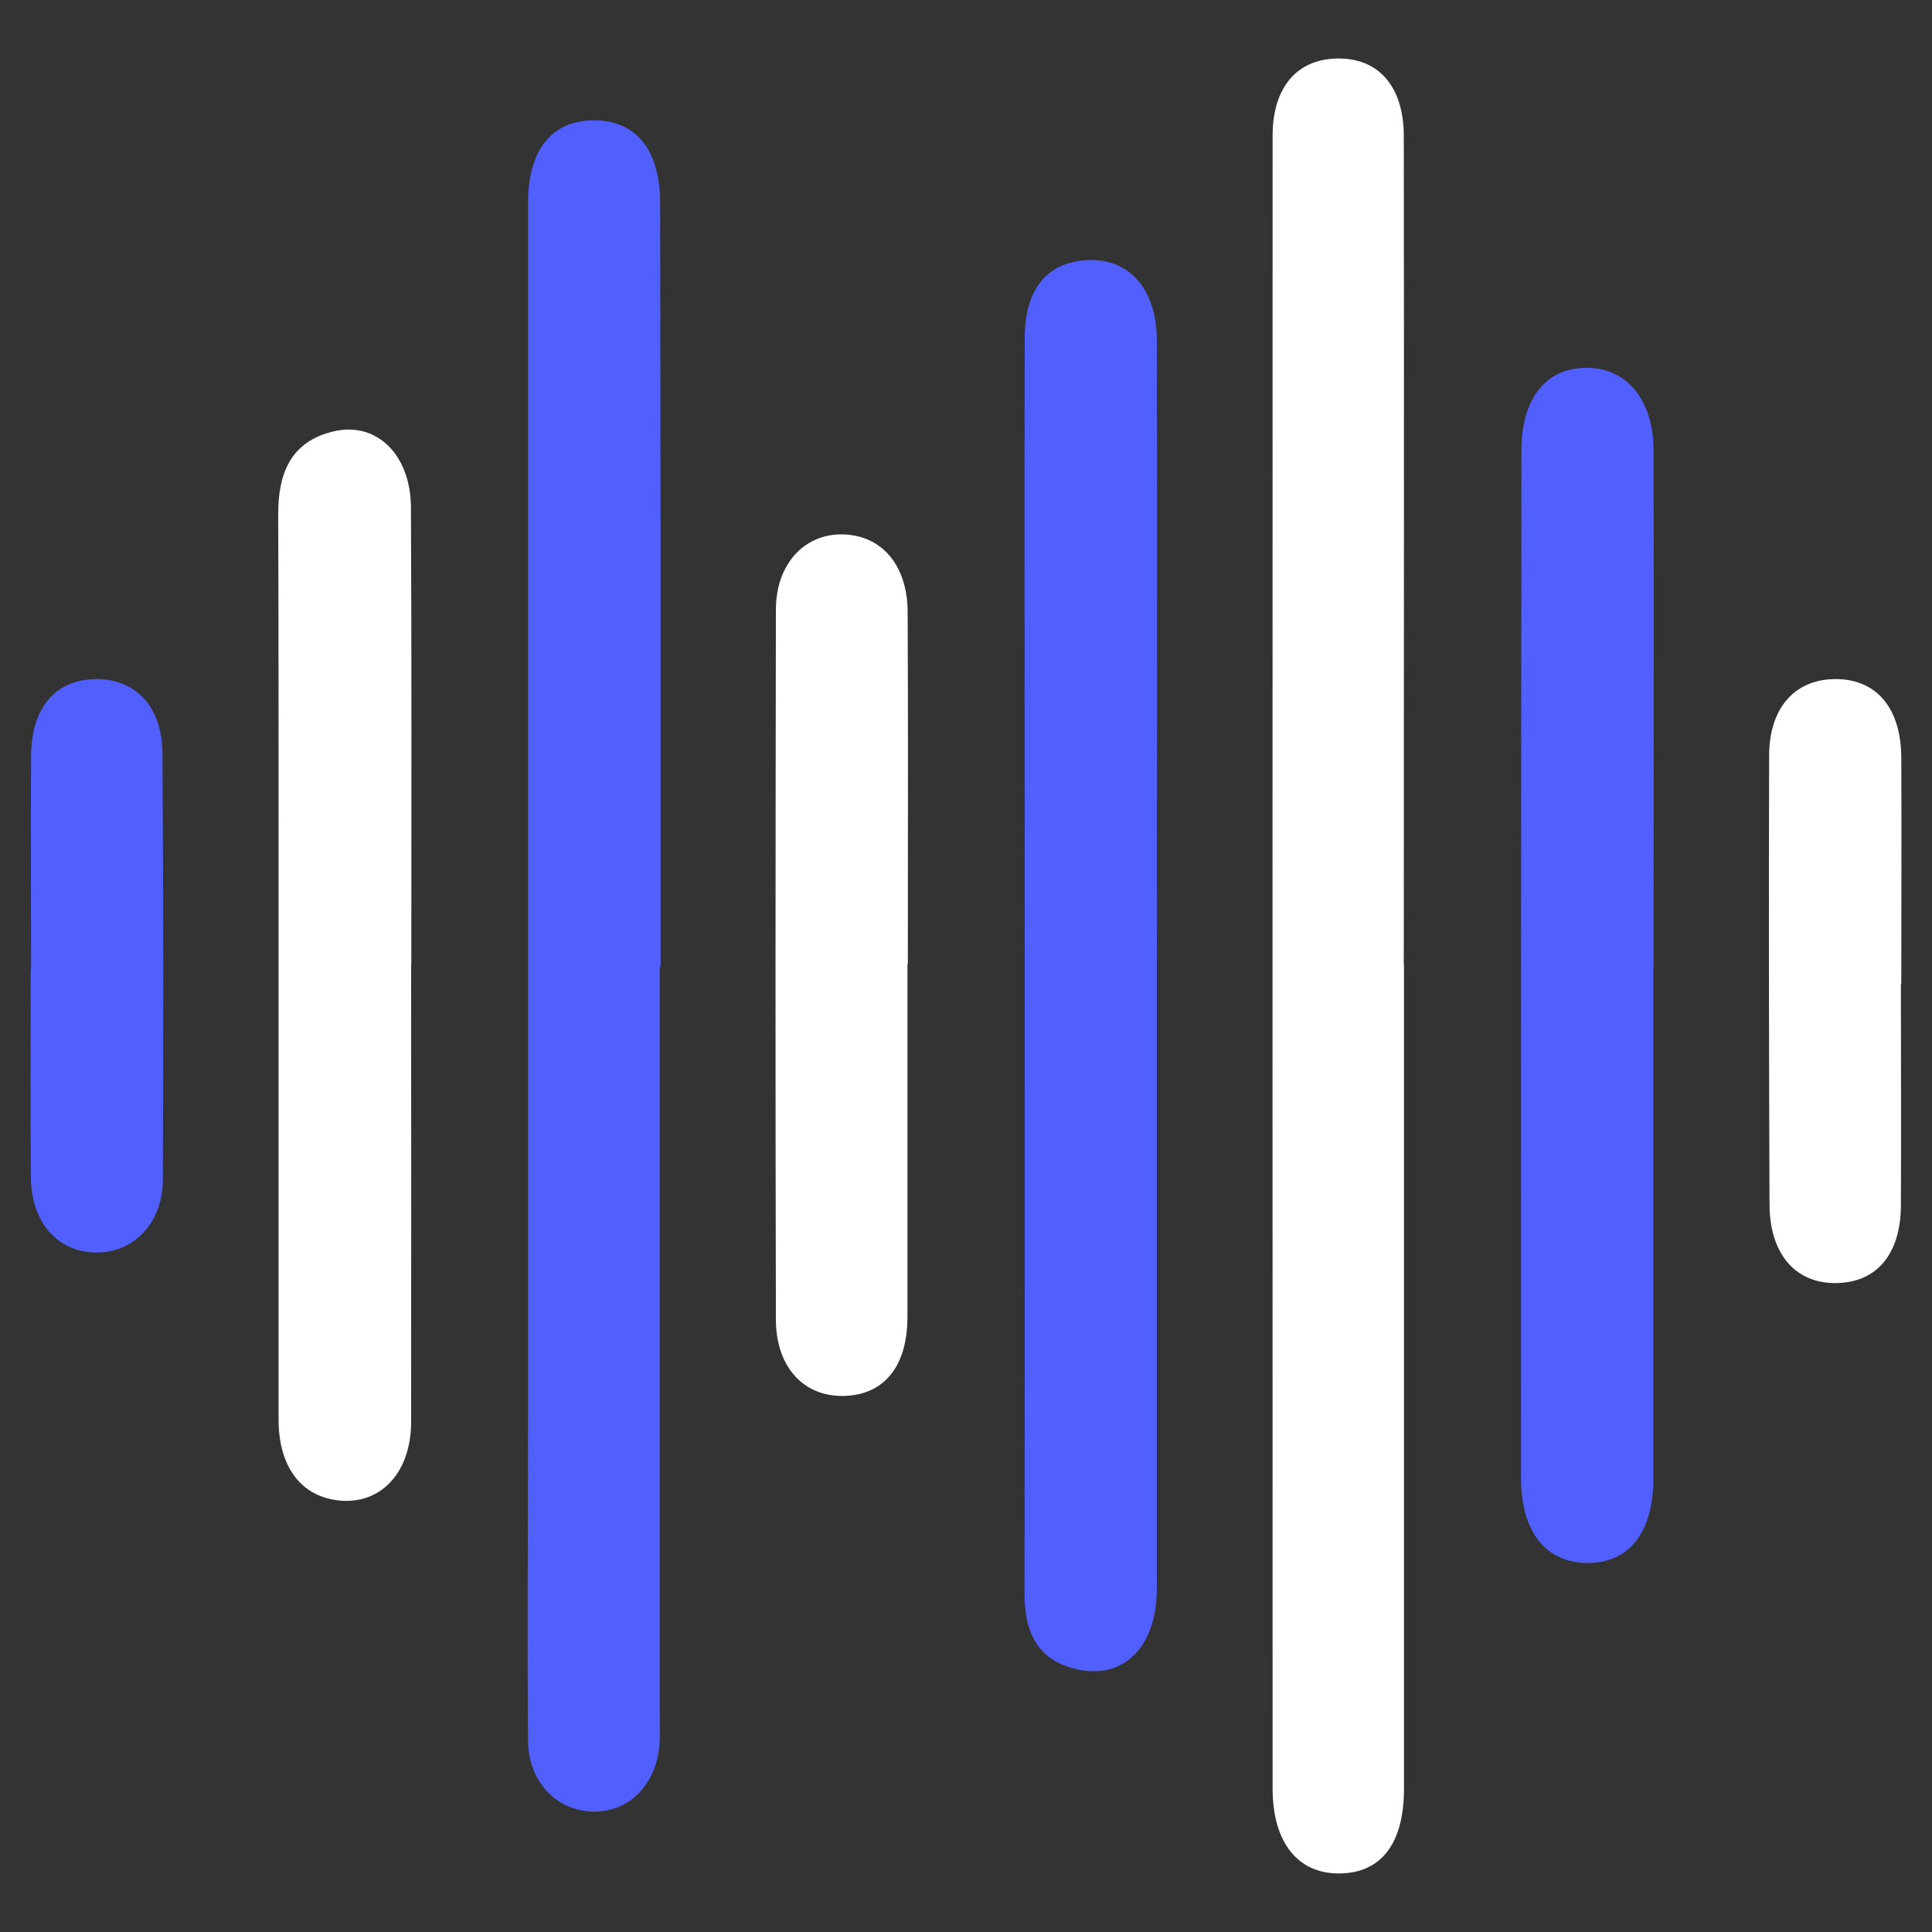
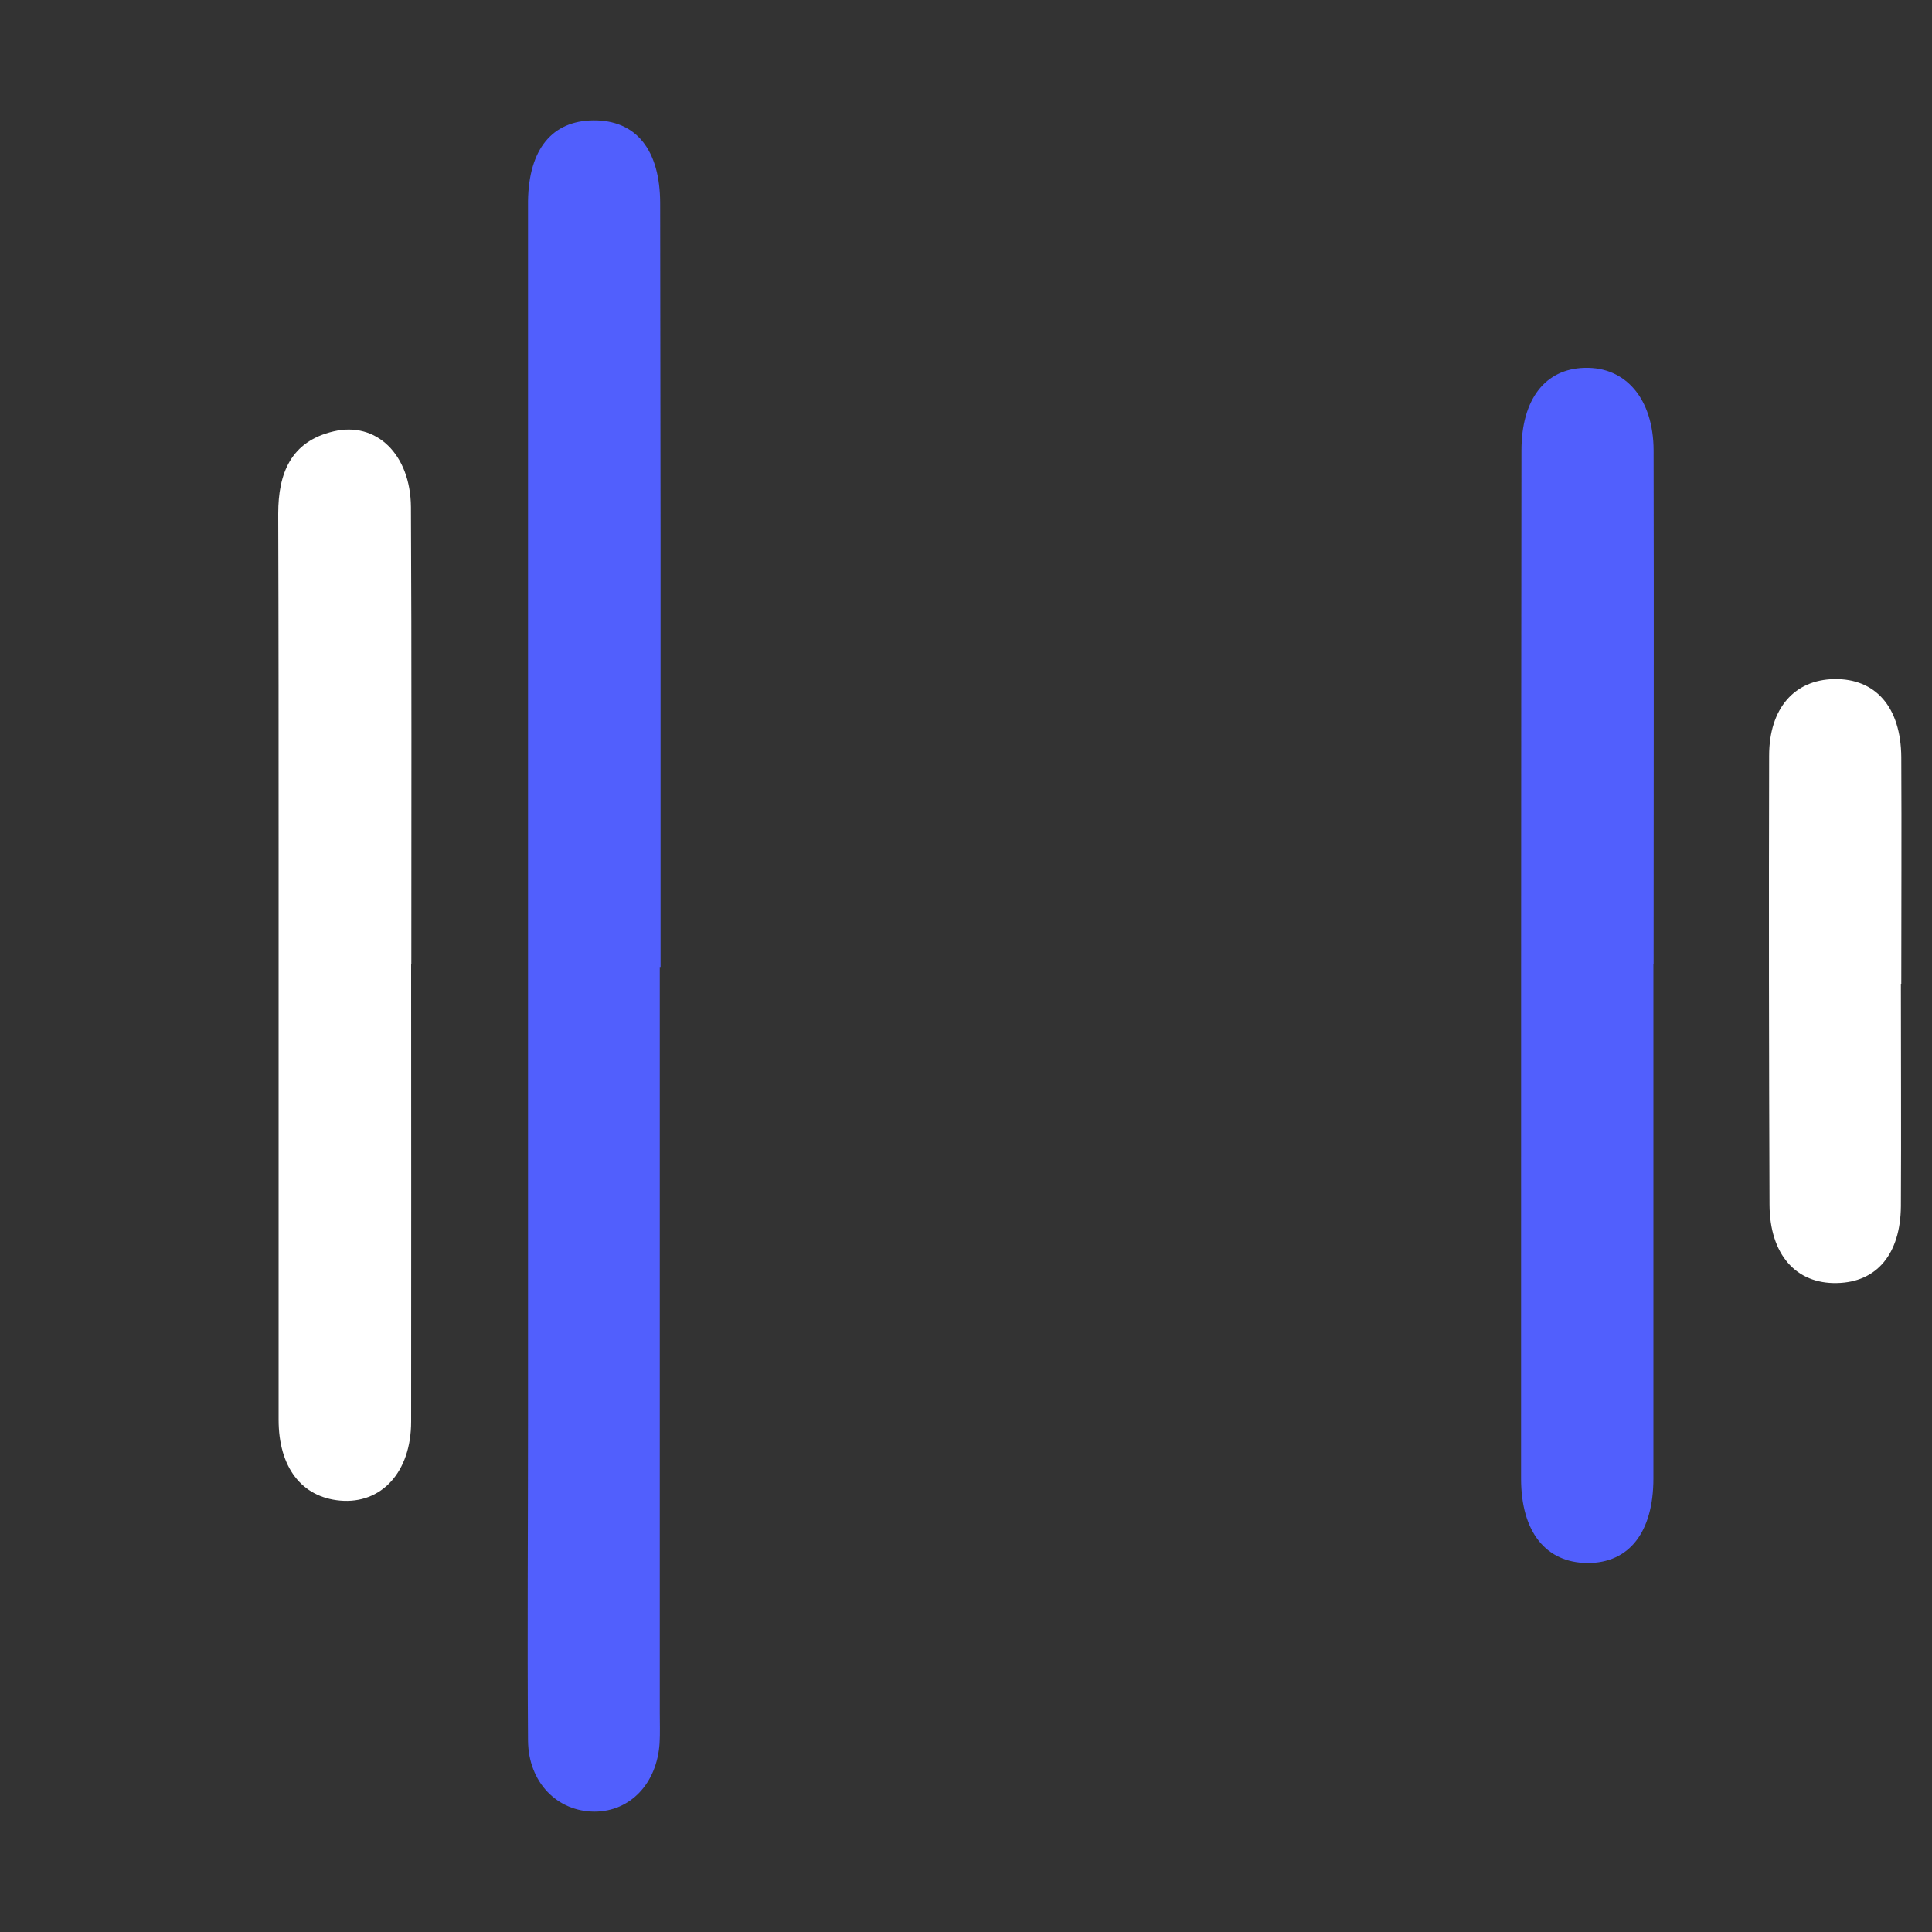
<svg xmlns="http://www.w3.org/2000/svg" id="Layer_1" data-name="Layer 1" viewBox="0 0 100 100">
  <rect x="0" y="0" width="100" height="100" fill="#333333" stroke="none" />
  <defs>
    <style>
      .cls-1 {
        fill: #515ffd;
      }

      .cls-1, .cls-2 {
        stroke-width: 0px;
      }

      .cls-2 {
        fill: #fff;
      }
    </style>
  </defs>
-   <path class="cls-2" d="M72.67,49.93c0,14.22,0,28.44,0,42.65,0,2.88-1.21,4.39-3.38,4.39-2.12,0-3.42-1.61-3.42-4.4-.01-28.51,0-57.02,0-85.54,0-2.5,1.25-3.95,3.3-4,2.16-.06,3.49,1.42,3.49,4.02.02,14.29,0,28.59,0,42.88Z" />
  <path class="cls-1" d="M34.15,50.05c0,12.87,0,25.74,0,38.6,0,.53.02,1.06-.01,1.58-.14,2.09-1.52,3.53-3.36,3.54-1.93,0-3.43-1.5-3.45-3.68-.04-5.49,0-10.99,0-16.48,0-20.84,0-41.69,0-62.53,0-.23,0-.45,0-.68.04-2.67,1.24-4.15,3.38-4.17,2.21-.02,3.46,1.52,3.46,4.31.01,5.72.01,11.44.02,17.16,0,7.45,0,14.9,0,22.35-.01,0-.02,0-.03,0Z" />
-   <path class="cls-1" d="M59.88,50.16c0,10.68,0,21.37,0,32.05,0,2.92-1.6,4.65-3.95,4.23-2.14-.39-2.9-1.85-2.9-3.92.02-12.71.01-25.43.01-38.14,0-8.95-.02-17.91,0-26.86,0-2.48,1.07-3.84,3.02-4.04,2.29-.23,3.82,1.39,3.82,4.18.02,10.83,0,21.67,0,32.5,0,0,0,0-.01,0Z" />
  <path class="cls-1" d="M85.58,49.91c0,8.87,0,17.74,0,26.61,0,2.8-1.27,4.39-3.41,4.38-2.15-.01-3.44-1.6-3.44-4.37,0-17.74,0-35.48.02-53.21,0-2.66,1.23-4.23,3.27-4.28,2.13-.06,3.56,1.61,3.57,4.27.02,8.87,0,17.74,0,26.61,0,0-.01,0-.02,0Z" />
  <path class="cls-2" d="M21.28,49.91c0,7.89.01,15.78,0,23.67,0,2.63-1.55,4.28-3.68,4.09-1.98-.18-3.18-1.71-3.18-4.19,0-9.69,0-19.39,0-29.08,0-5.94,0-11.87-.02-17.81,0-2.09.65-3.74,2.86-4.26,2.21-.53,3.99,1.18,4.01,3.92.04,7.89.02,15.78.02,23.67Z" />
-   <path class="cls-2" d="M46.97,49.91c0,6.08,0,12.17,0,18.25,0,2.53-1.18,4-3.2,4.09-2.11.1-3.61-1.44-3.61-3.96-.03-12.24-.02-24.49,0-36.73,0-2.37,1.48-3.94,3.46-3.9,2,.04,3.34,1.57,3.36,3.99.03,6.08.01,12.17.01,18.25,0,0,0,0-.01,0Z" />
  <path class="cls-2" d="M98.39,50.93c0,3.83.02,7.67,0,11.5-.02,2.48-1.25,3.94-3.31,3.98-2.12.05-3.48-1.48-3.49-4.06-.03-7.74-.04-15.48-.02-23.23,0-2.46,1.31-3.93,3.36-3.97,2.15-.04,3.46,1.45,3.48,4.04.02,3.91,0,7.82,0,11.73,0,0-.02,0-.02,0Z" />
-   <path class="cls-1" d="M1.61,50.16c0-3.68-.03-7.36,0-11.04.02-2.51,1.26-3.93,3.32-3.97,2.06-.04,3.46,1.41,3.48,3.83.05,7.36.05,14.72.02,22.08-.01,2.21-1.45,3.73-3.35,3.77-2.02.04-3.45-1.48-3.48-3.86-.04-3.61-.01-7.21-.01-10.82h.02Z" />
</svg>